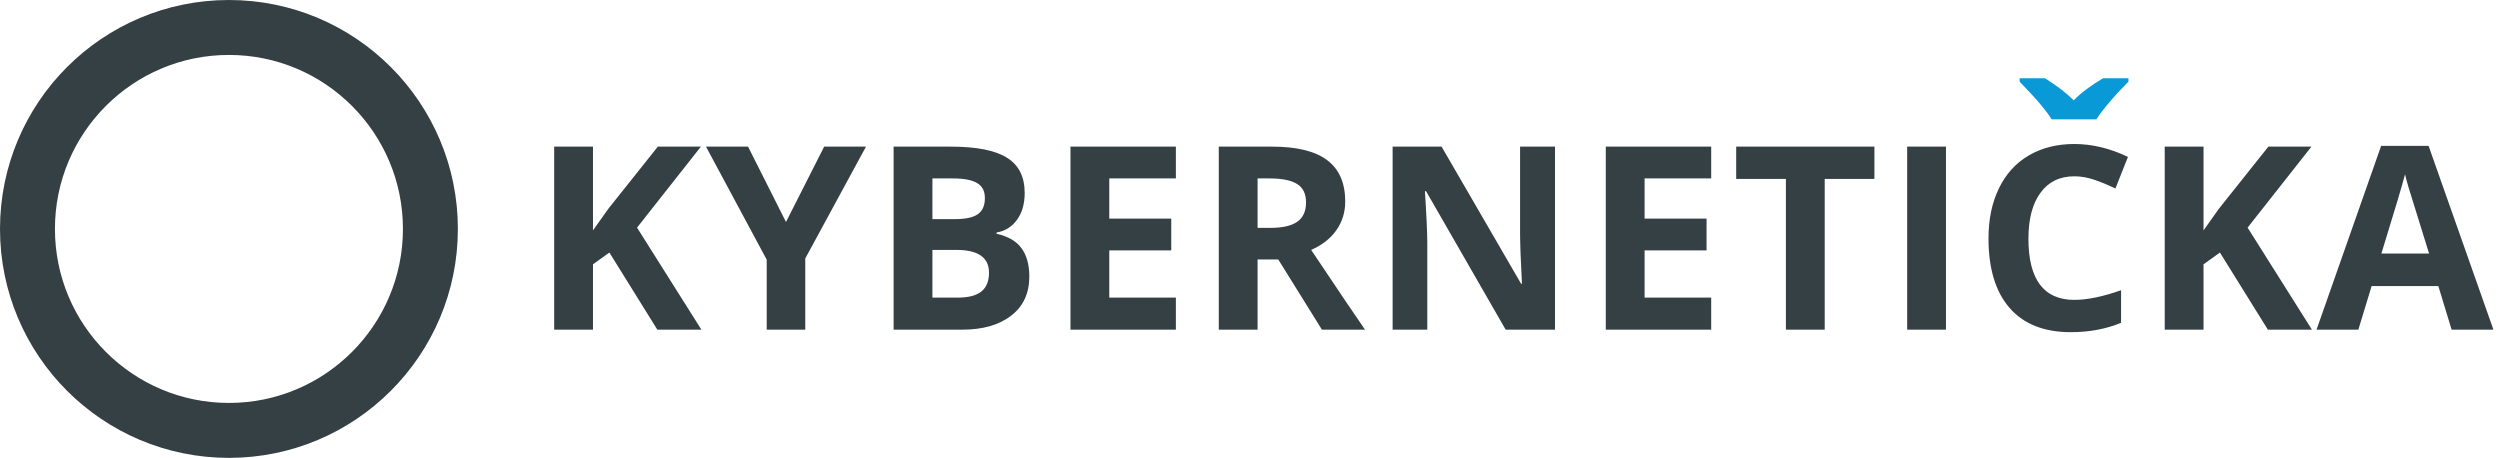
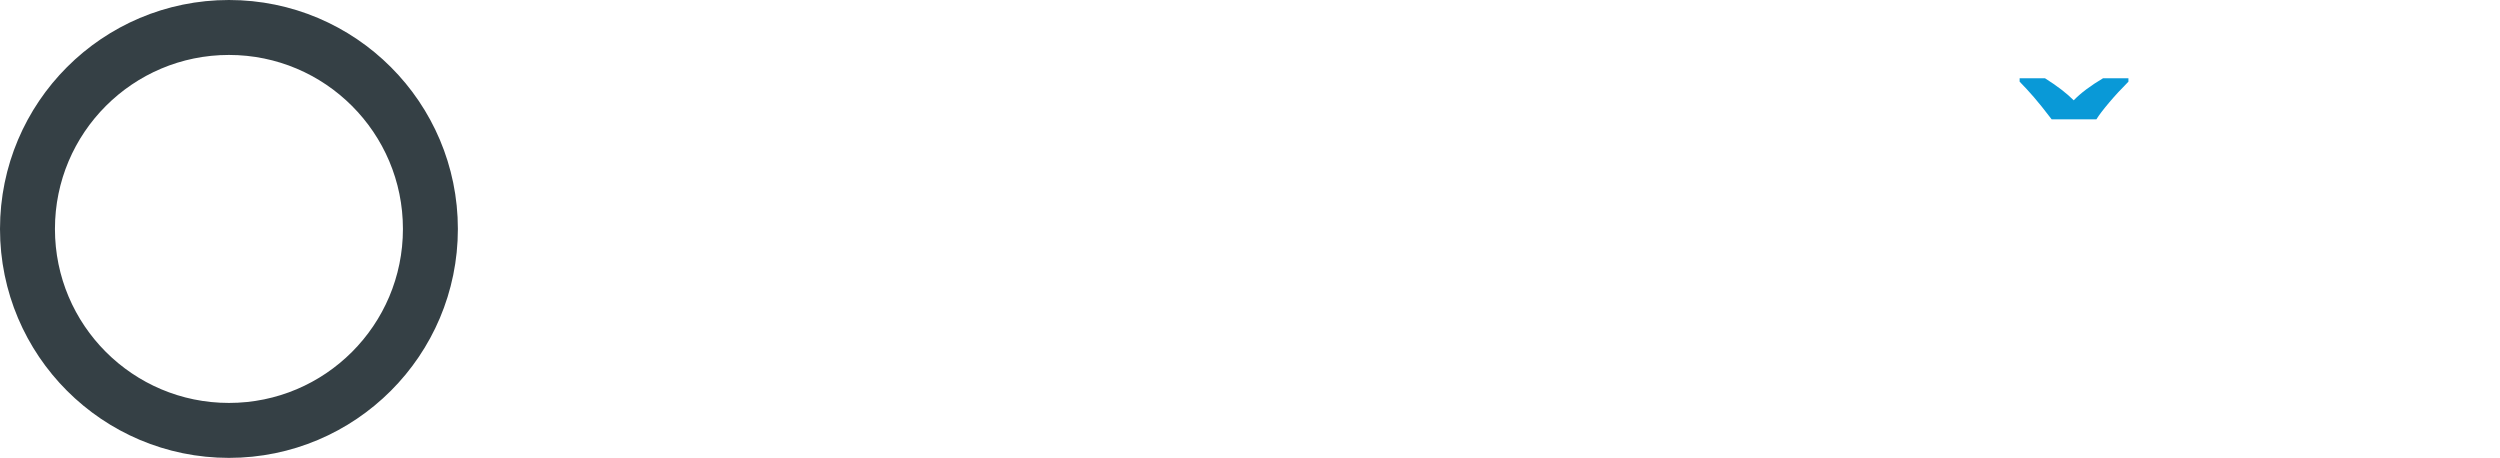
<svg xmlns="http://www.w3.org/2000/svg" width="273" height="50" viewBox="0 0 273 50" fill="none">
  <circle cx="25" cy="25" r="22" stroke="#354045" stroke-width="6" />
-   <path d="M76.594 36H71.781L66.545 27.578L64.754 28.863V36H60.516V16.012H64.754V25.158L66.422 22.807L71.836 16.012H76.539L69.566 24.857L76.594 36ZM85.83 24.242L90 16.012H94.566L87.936 28.221V36H83.725V28.357L77.094 16.012H81.688L85.83 24.242ZM97.582 16.012H103.803C106.637 16.012 108.693 16.417 109.969 17.229C111.254 18.031 111.896 19.311 111.896 21.07C111.896 22.264 111.614 23.244 111.049 24.01C110.493 24.775 109.75 25.236 108.82 25.391V25.527C110.087 25.81 110.999 26.338 111.555 27.113C112.12 27.888 112.402 28.918 112.402 30.203C112.402 32.026 111.742 33.448 110.42 34.469C109.107 35.49 107.321 36 105.061 36H97.582V16.012ZM101.82 23.928H104.281C105.43 23.928 106.259 23.75 106.77 23.395C107.289 23.039 107.549 22.451 107.549 21.631C107.549 20.865 107.266 20.318 106.701 19.99C106.145 19.653 105.261 19.484 104.049 19.484H101.82V23.928ZM101.82 27.291V32.5H104.582C105.749 32.5 106.61 32.277 107.166 31.83C107.722 31.384 108 30.7 108 29.779C108 28.12 106.815 27.291 104.445 27.291H101.82ZM128.406 36H116.895V16.012H128.406V19.484H121.133V23.873H127.9V27.346H121.133V32.5H128.406V36ZM137.328 24.885H138.695C140.035 24.885 141.024 24.662 141.662 24.215C142.3 23.768 142.619 23.066 142.619 22.109C142.619 21.162 142.291 20.487 141.635 20.086C140.988 19.685 139.98 19.484 138.613 19.484H137.328V24.885ZM137.328 28.33V36H133.09V16.012H138.914C141.63 16.012 143.64 16.509 144.943 17.502C146.247 18.486 146.898 19.986 146.898 22C146.898 23.176 146.575 24.224 145.928 25.145C145.281 26.056 144.365 26.771 143.18 27.291C146.188 31.785 148.147 34.688 149.059 36H144.355L139.584 28.33H137.328ZM169.807 36H164.42L155.725 20.879H155.602C155.775 23.549 155.861 25.454 155.861 26.594V36H152.074V16.012H157.42L166.102 30.982H166.197C166.061 28.385 165.992 26.548 165.992 25.473V16.012H169.807V36ZM186.863 36H175.352V16.012H186.863V19.484H179.59V23.873H186.357V27.346H179.59V32.5H186.863V36ZM199.258 36H195.02V19.539H189.592V16.012H204.686V19.539H199.258V36ZM208.262 36V16.012H212.5V36H208.262ZM226.521 19.252C224.926 19.252 223.691 19.854 222.816 21.057C221.941 22.251 221.504 23.919 221.504 26.061C221.504 30.518 223.176 32.746 226.521 32.746C227.925 32.746 229.625 32.395 231.621 31.693V35.248C229.98 35.932 228.148 36.273 226.125 36.273C223.217 36.273 220.993 35.394 219.453 33.635C217.913 31.866 217.143 29.333 217.143 26.033C217.143 23.955 217.521 22.137 218.277 20.578C219.034 19.01 220.118 17.812 221.531 16.982C222.953 16.144 224.617 15.725 226.521 15.725C228.463 15.725 230.413 16.194 232.373 17.133L231.006 20.578C230.258 20.223 229.507 19.913 228.75 19.648C227.993 19.384 227.251 19.252 226.521 19.252ZM252.465 36H247.652L242.416 27.578L240.625 28.863V36H236.387V16.012H240.625V25.158L242.293 22.807L247.707 16.012H252.41L245.438 24.857L252.465 36ZM267.717 36L266.268 31.242H258.98L257.531 36H252.965L260.02 15.93H265.201L272.283 36H267.717ZM265.256 27.688C263.916 23.376 263.16 20.938 262.986 20.373C262.822 19.808 262.704 19.361 262.631 19.033C262.33 20.2 261.469 23.085 260.047 27.688H265.256Z" fill="#354045" />
-   <path d="M232.424 8.549V8.918C231.658 9.684 230.952 10.449 230.305 11.215C229.667 11.971 229.206 12.578 228.924 13.033H224.043C223.779 12.605 223.4 12.094 222.908 11.502C222.416 10.9 221.628 10.039 220.543 8.918V8.549H223.318C224.658 9.396 225.702 10.199 226.449 10.955C227.215 10.162 228.281 9.36 229.648 8.549H232.424Z" fill="#0999D7" />
+   <path d="M232.424 8.549V8.918C231.658 9.684 230.952 10.449 230.305 11.215C229.667 11.971 229.206 12.578 228.924 13.033H224.043C222.416 10.9 221.628 10.039 220.543 8.918V8.549H223.318C224.658 9.396 225.702 10.199 226.449 10.955C227.215 10.162 228.281 9.36 229.648 8.549H232.424Z" fill="#0999D7" />
</svg>